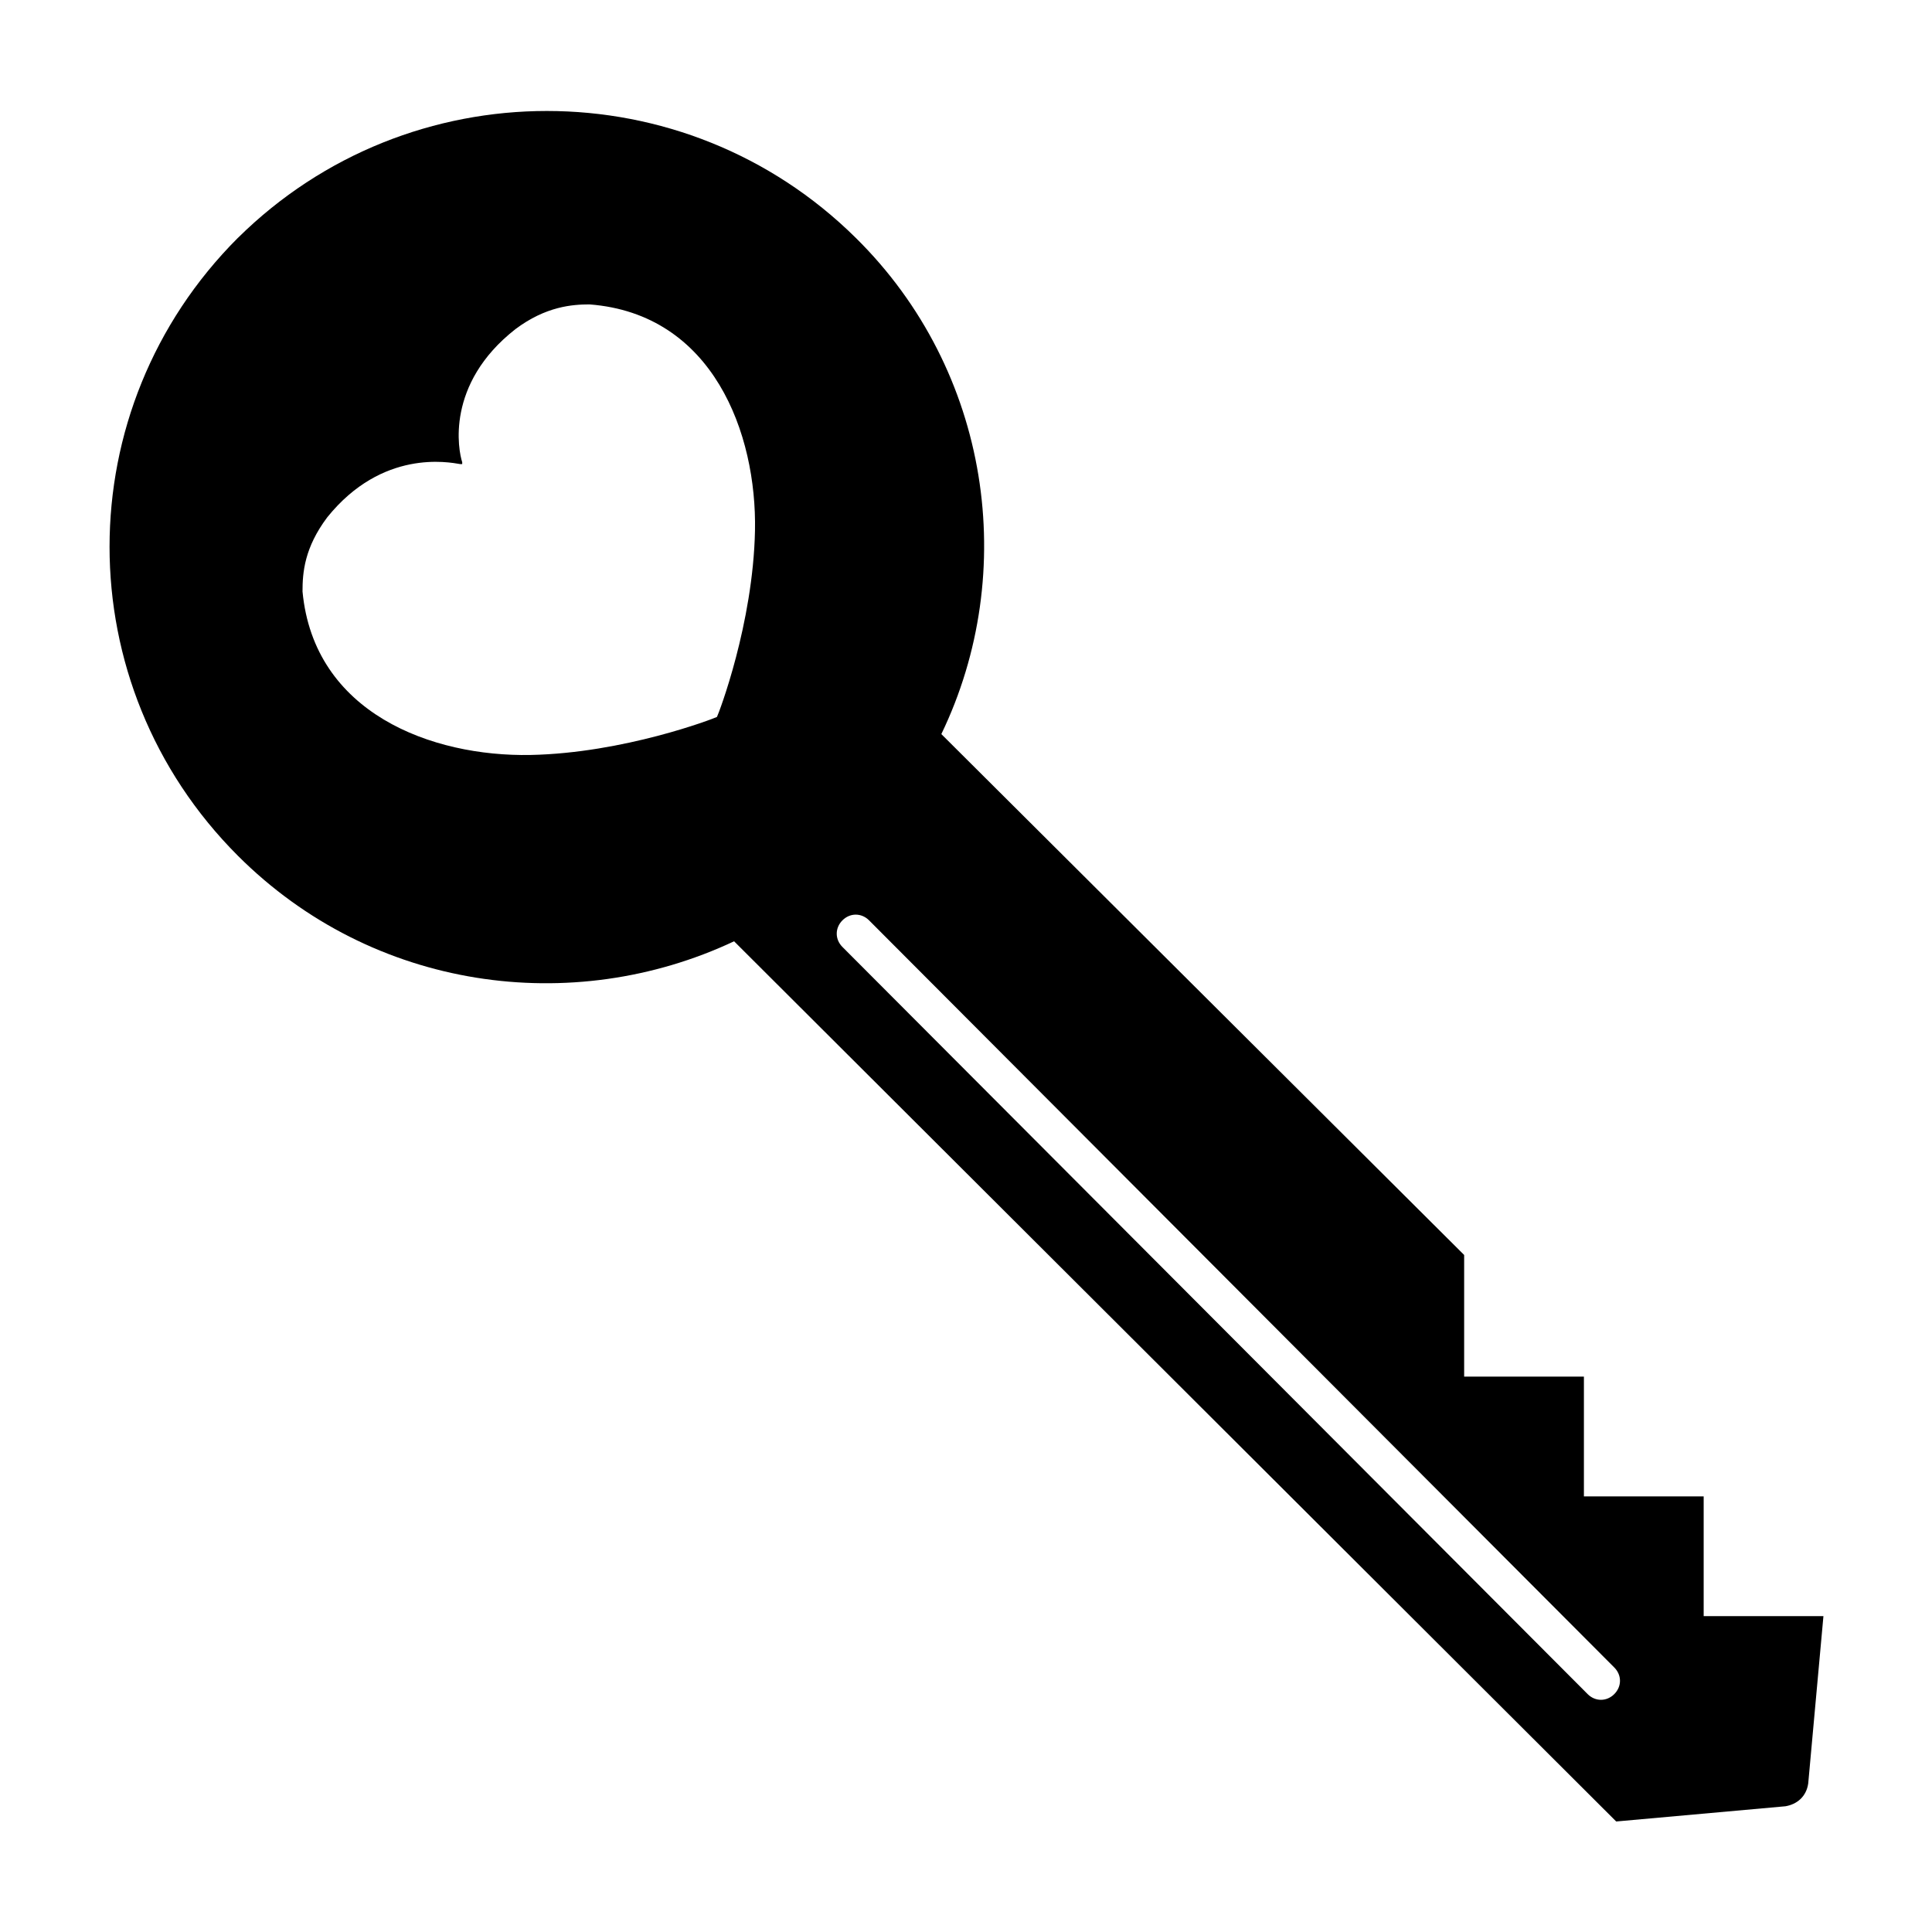
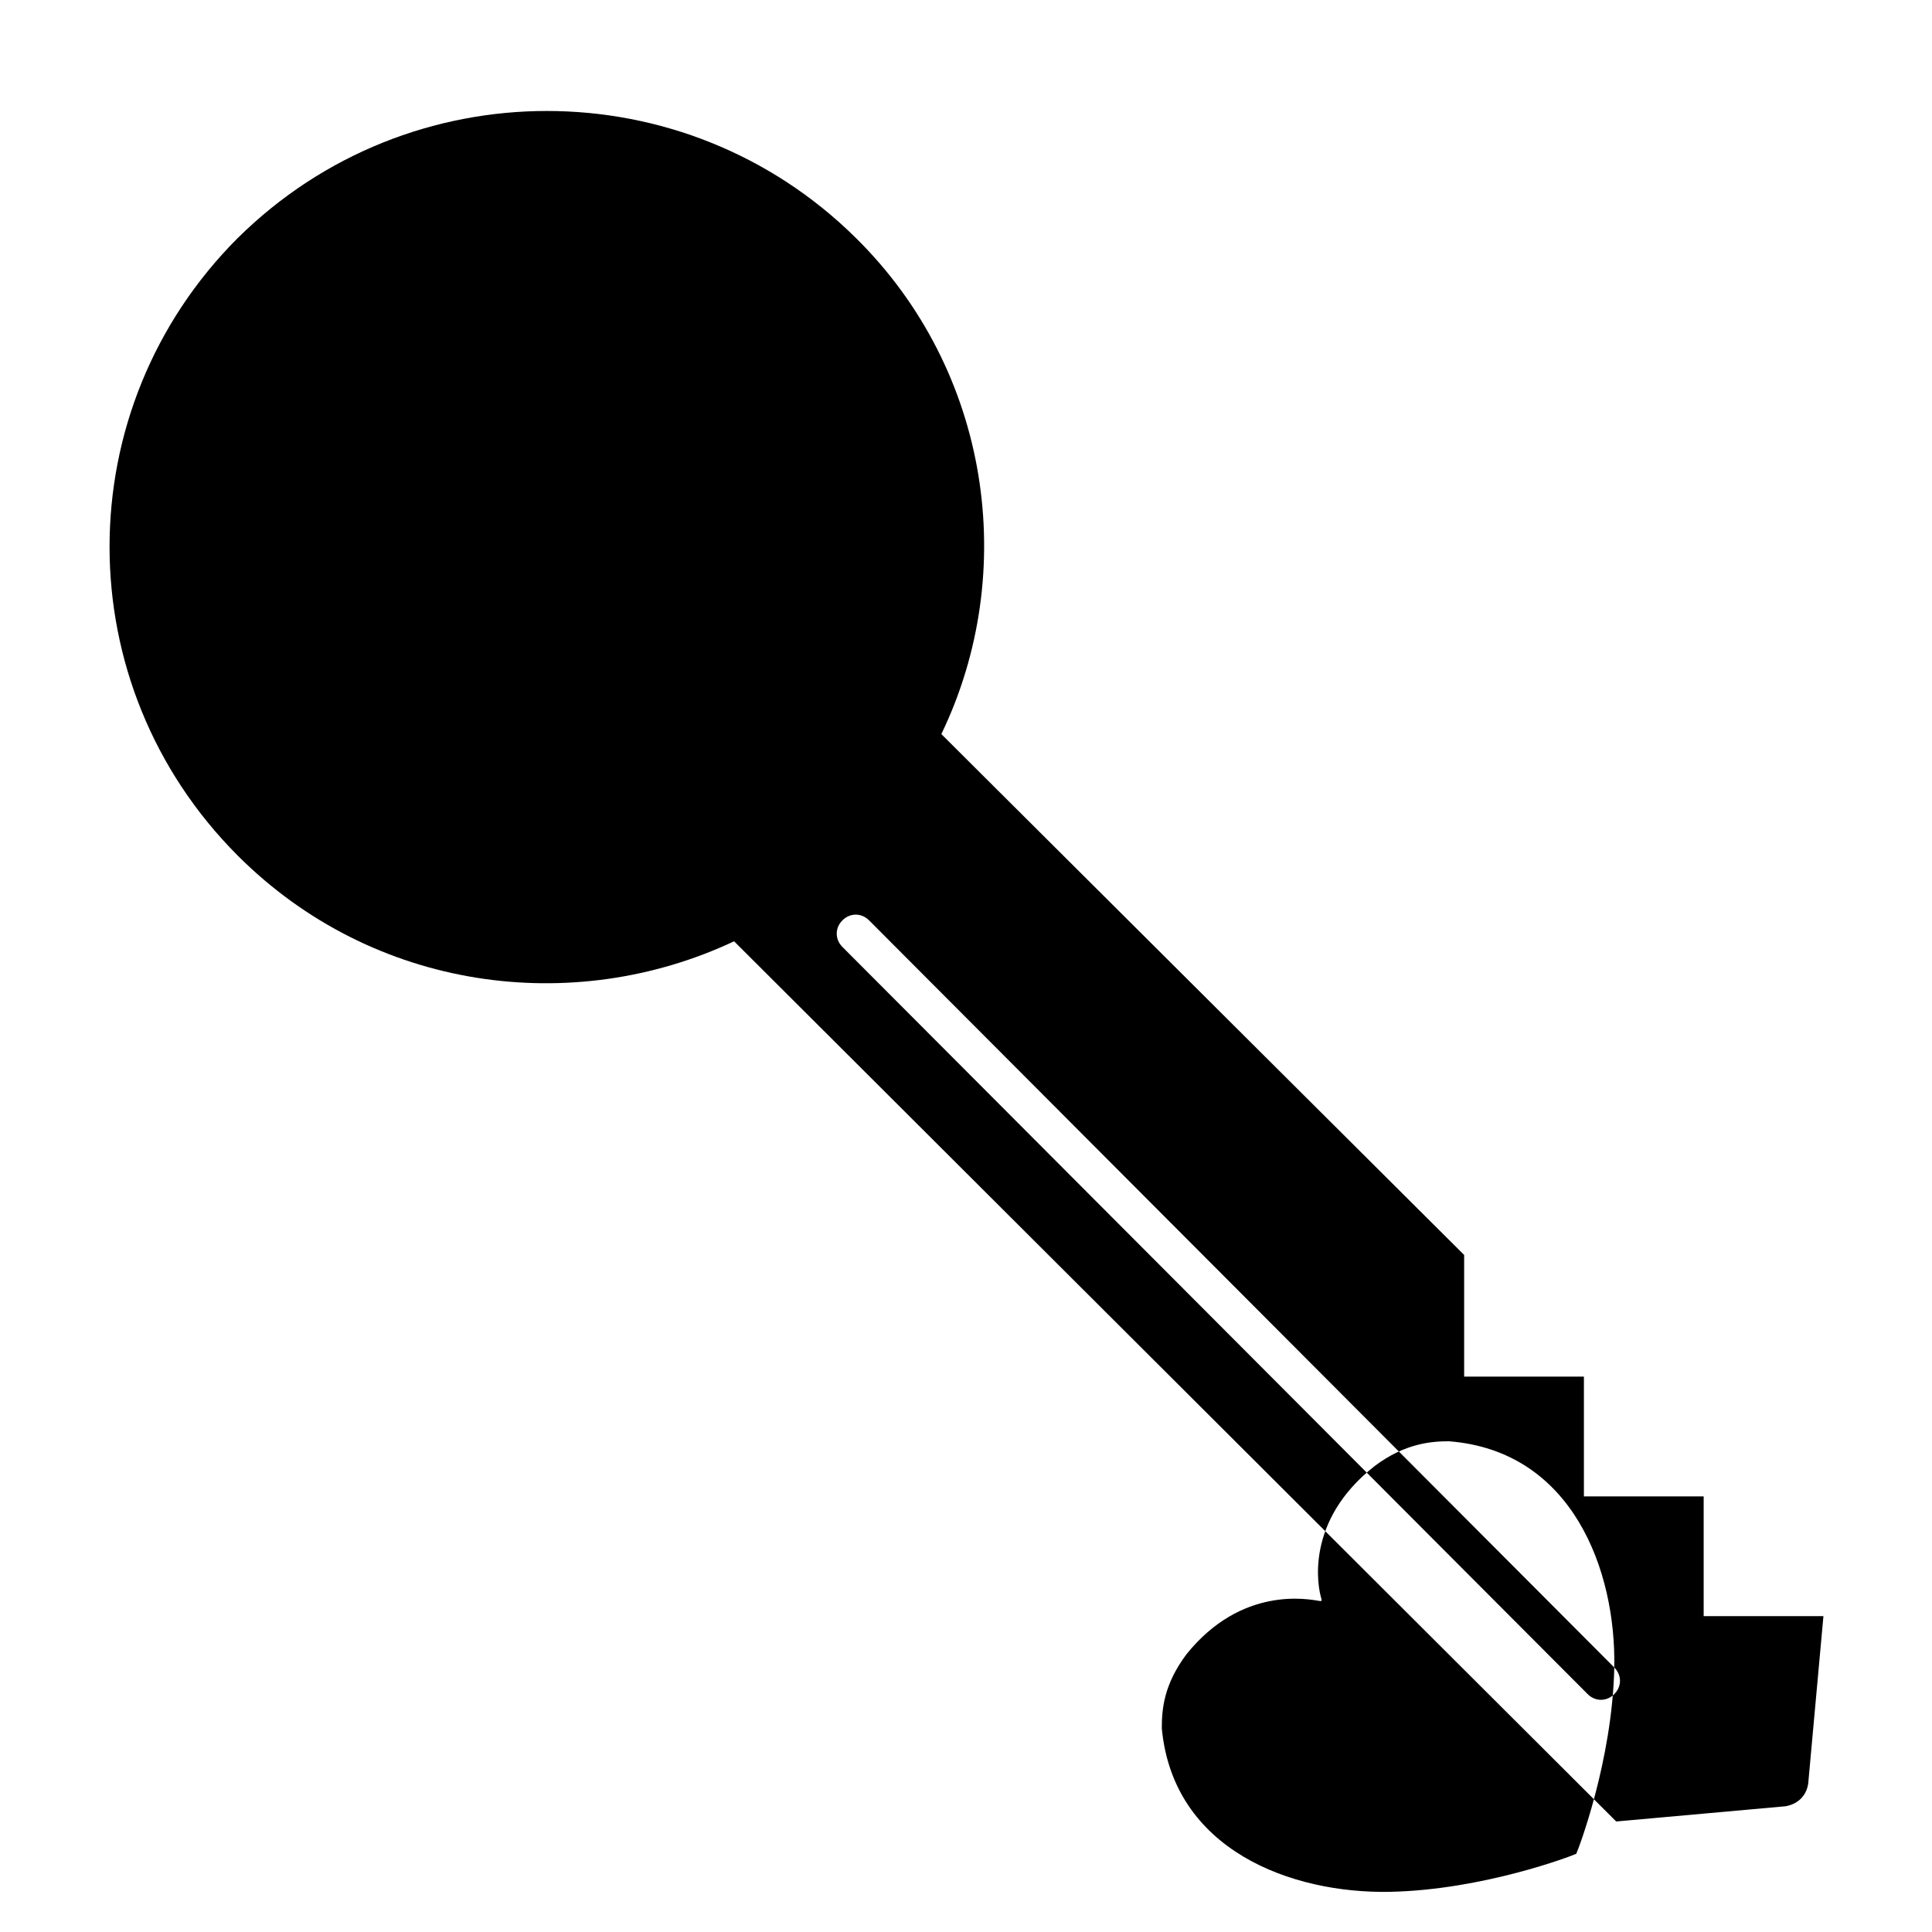
<svg xmlns="http://www.w3.org/2000/svg" fill="#000000" width="800px" height="800px" version="1.1" viewBox="144 144 512 512">
-   <path d="m207.04 207.04c-45.344 45.344-45.344 118.39 0 163.74 35.77 35.77 88.672 42.824 131.5 22.672l233.77 233.26 44.84-4.031c3.023-0.504 5.543-2.519 6.047-6.047l4.031-44.336h-31.738v-31.738h-31.738v-31.738h-31.738v-32.242l-138.55-138.04c20.656-42.824 13.098-96.227-22.672-131.5-45.344-44.84-118.39-44.84-163.74 0zm364.76 378.86c2.016 2.016 2.016 5.039 0 7.055s-5.039 2.016-7.055 0l-197.49-198c-2.016-2.016-2.016-5.039 0-7.055s5.039-2.016 7.055 0zm-227.72-301.28c-0.504 24.688-9.574 48.367-10.078 49.375-1.008 0.504-24.688 9.574-49.375 10.078-26.199 0.504-57.434-11.082-60.457-43.328 0-5.039 0.504-11.586 6.551-19.648 14.609-18.137 32.242-14.609 35.266-14.105h0.504v-0.504c-1.008-3.023-4.535-20.656 14.105-35.266 8.062-6.047 15.113-6.551 19.648-6.551 32.754 2.516 44.34 34.258 43.836 59.949z" />
+   <path d="m207.04 207.04c-45.344 45.344-45.344 118.39 0 163.74 35.77 35.77 88.672 42.824 131.5 22.672l233.77 233.26 44.84-4.031c3.023-0.504 5.543-2.519 6.047-6.047l4.031-44.336h-31.738v-31.738h-31.738v-31.738h-31.738v-32.242l-138.55-138.04c20.656-42.824 13.098-96.227-22.672-131.5-45.344-44.84-118.39-44.84-163.74 0zm364.76 378.86c2.016 2.016 2.016 5.039 0 7.055s-5.039 2.016-7.055 0l-197.49-198c-2.016-2.016-2.016-5.039 0-7.055s5.039-2.016 7.055 0zc-0.504 24.688-9.574 48.367-10.078 49.375-1.008 0.504-24.688 9.574-49.375 10.078-26.199 0.504-57.434-11.082-60.457-43.328 0-5.039 0.504-11.586 6.551-19.648 14.609-18.137 32.242-14.609 35.266-14.105h0.504v-0.504c-1.008-3.023-4.535-20.656 14.105-35.266 8.062-6.047 15.113-6.551 19.648-6.551 32.754 2.516 44.34 34.258 43.836 59.949z" />
</svg>